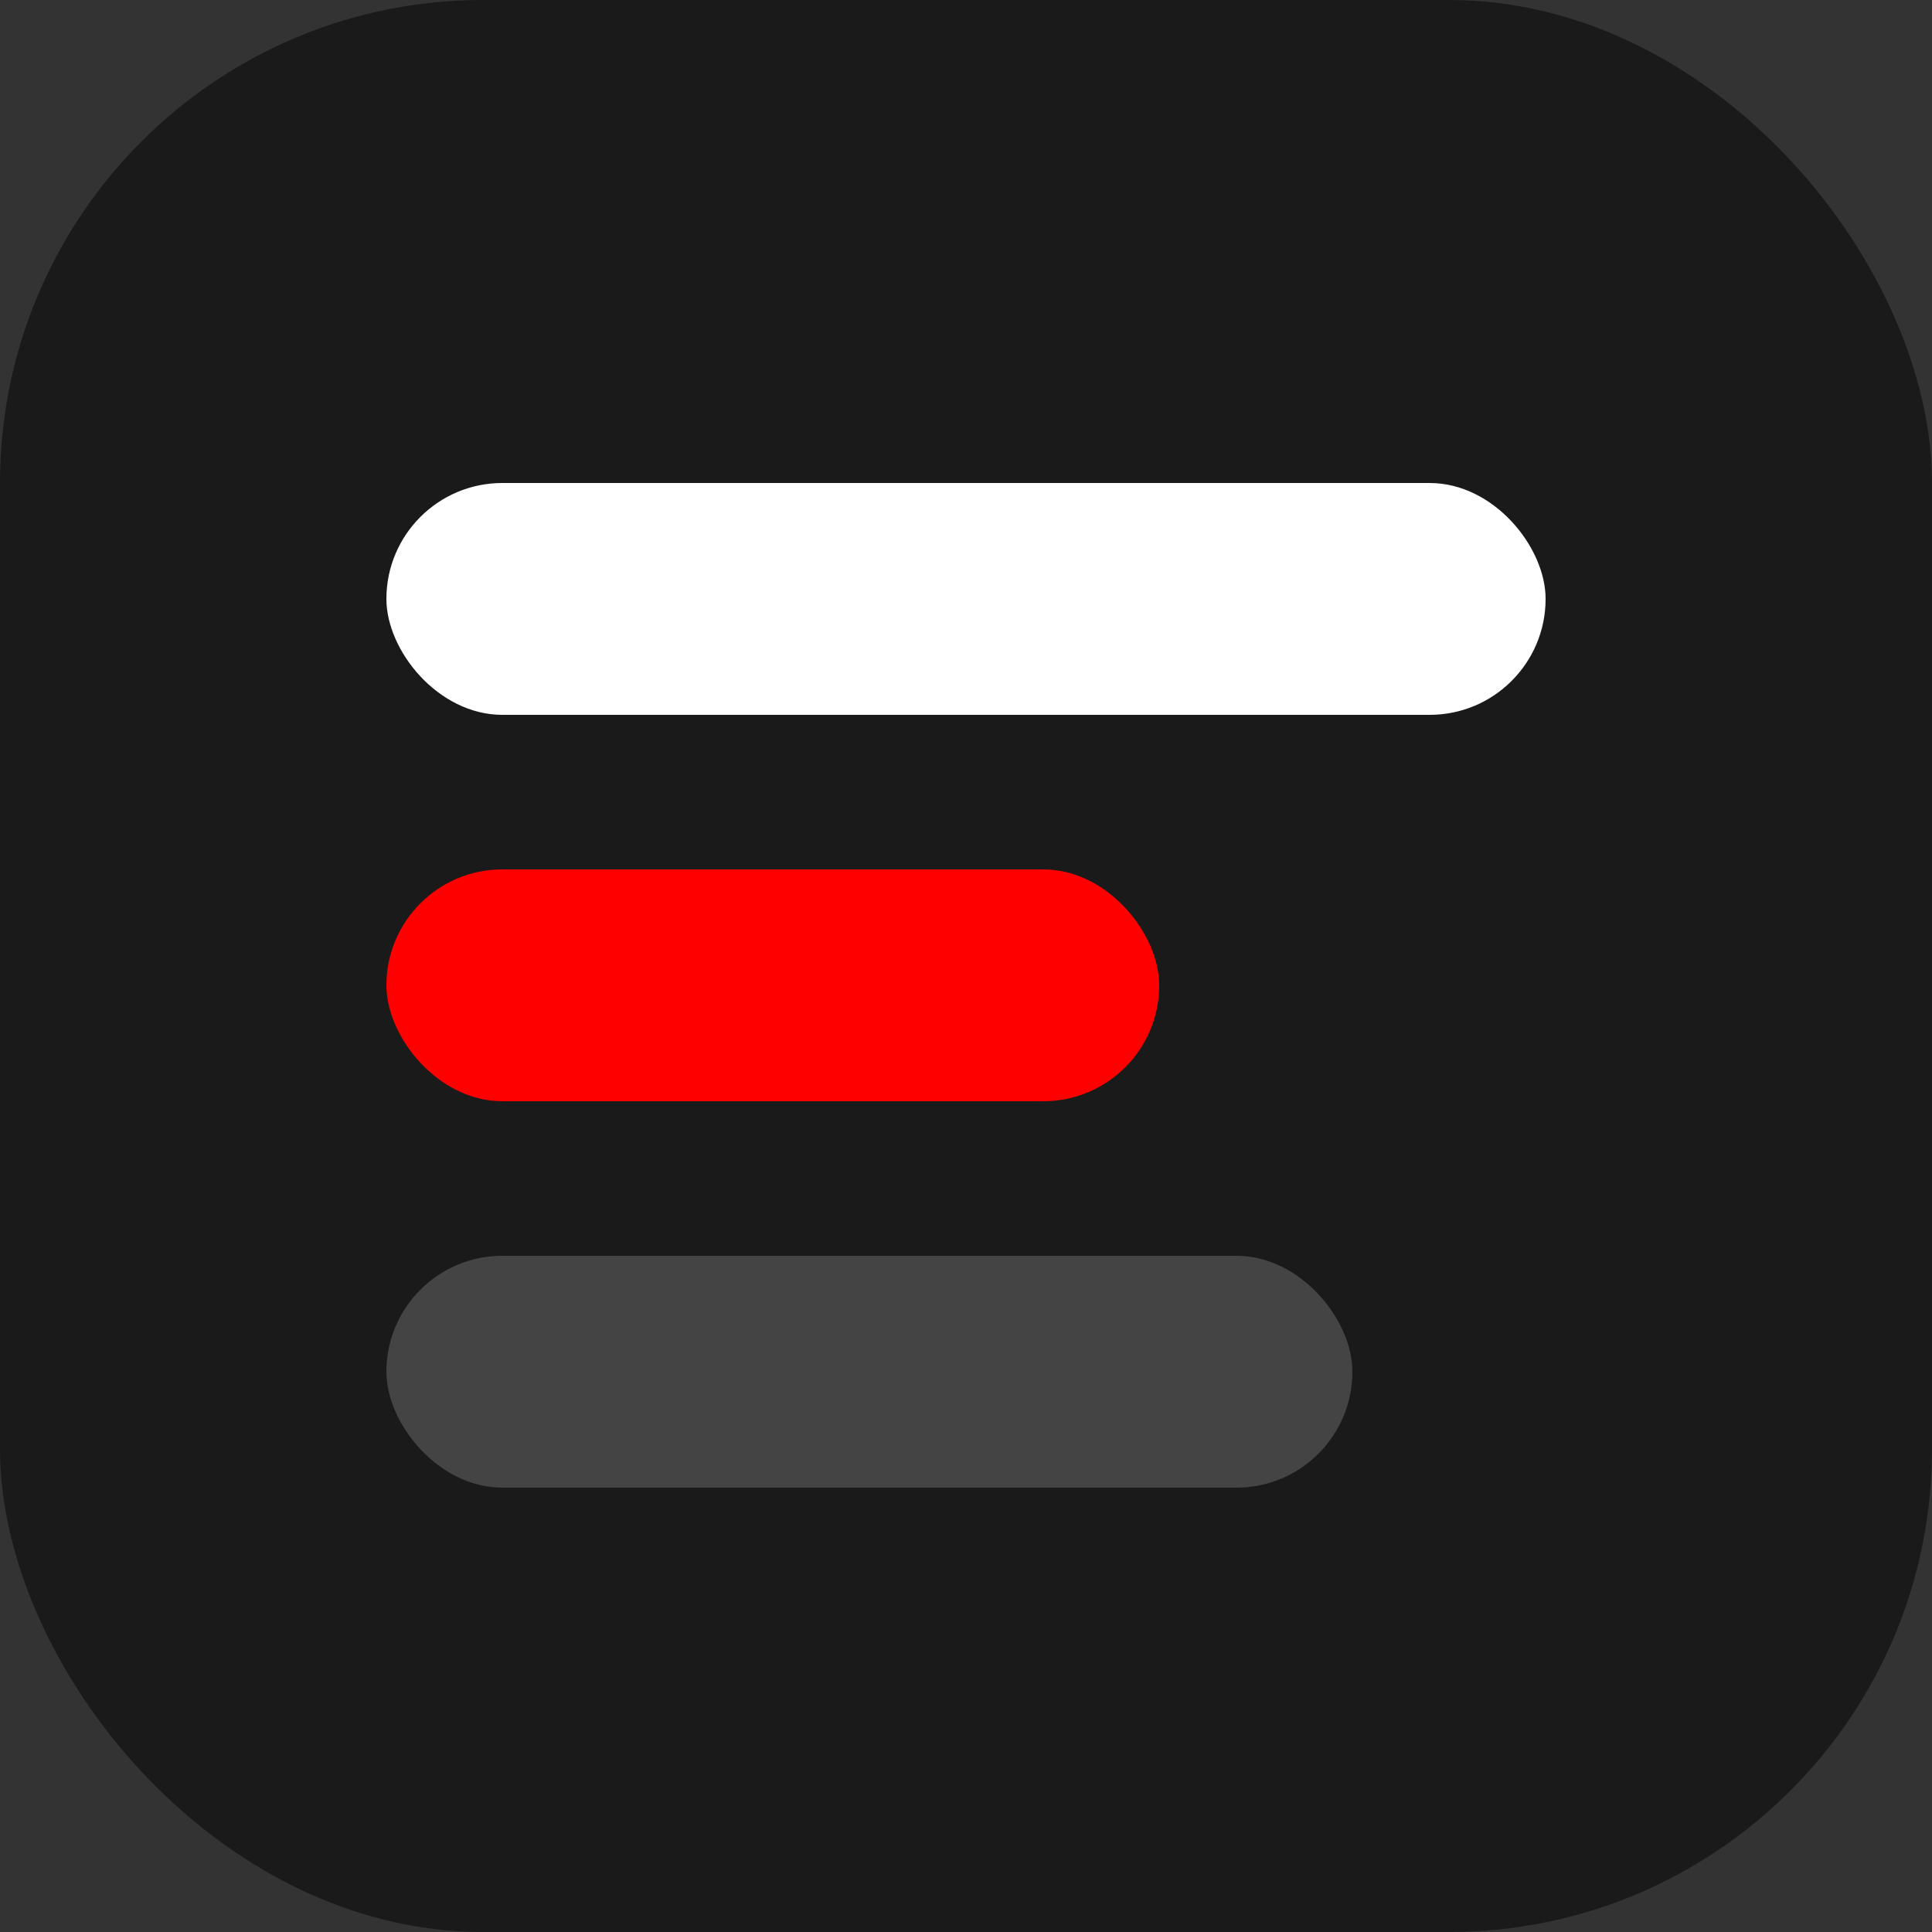
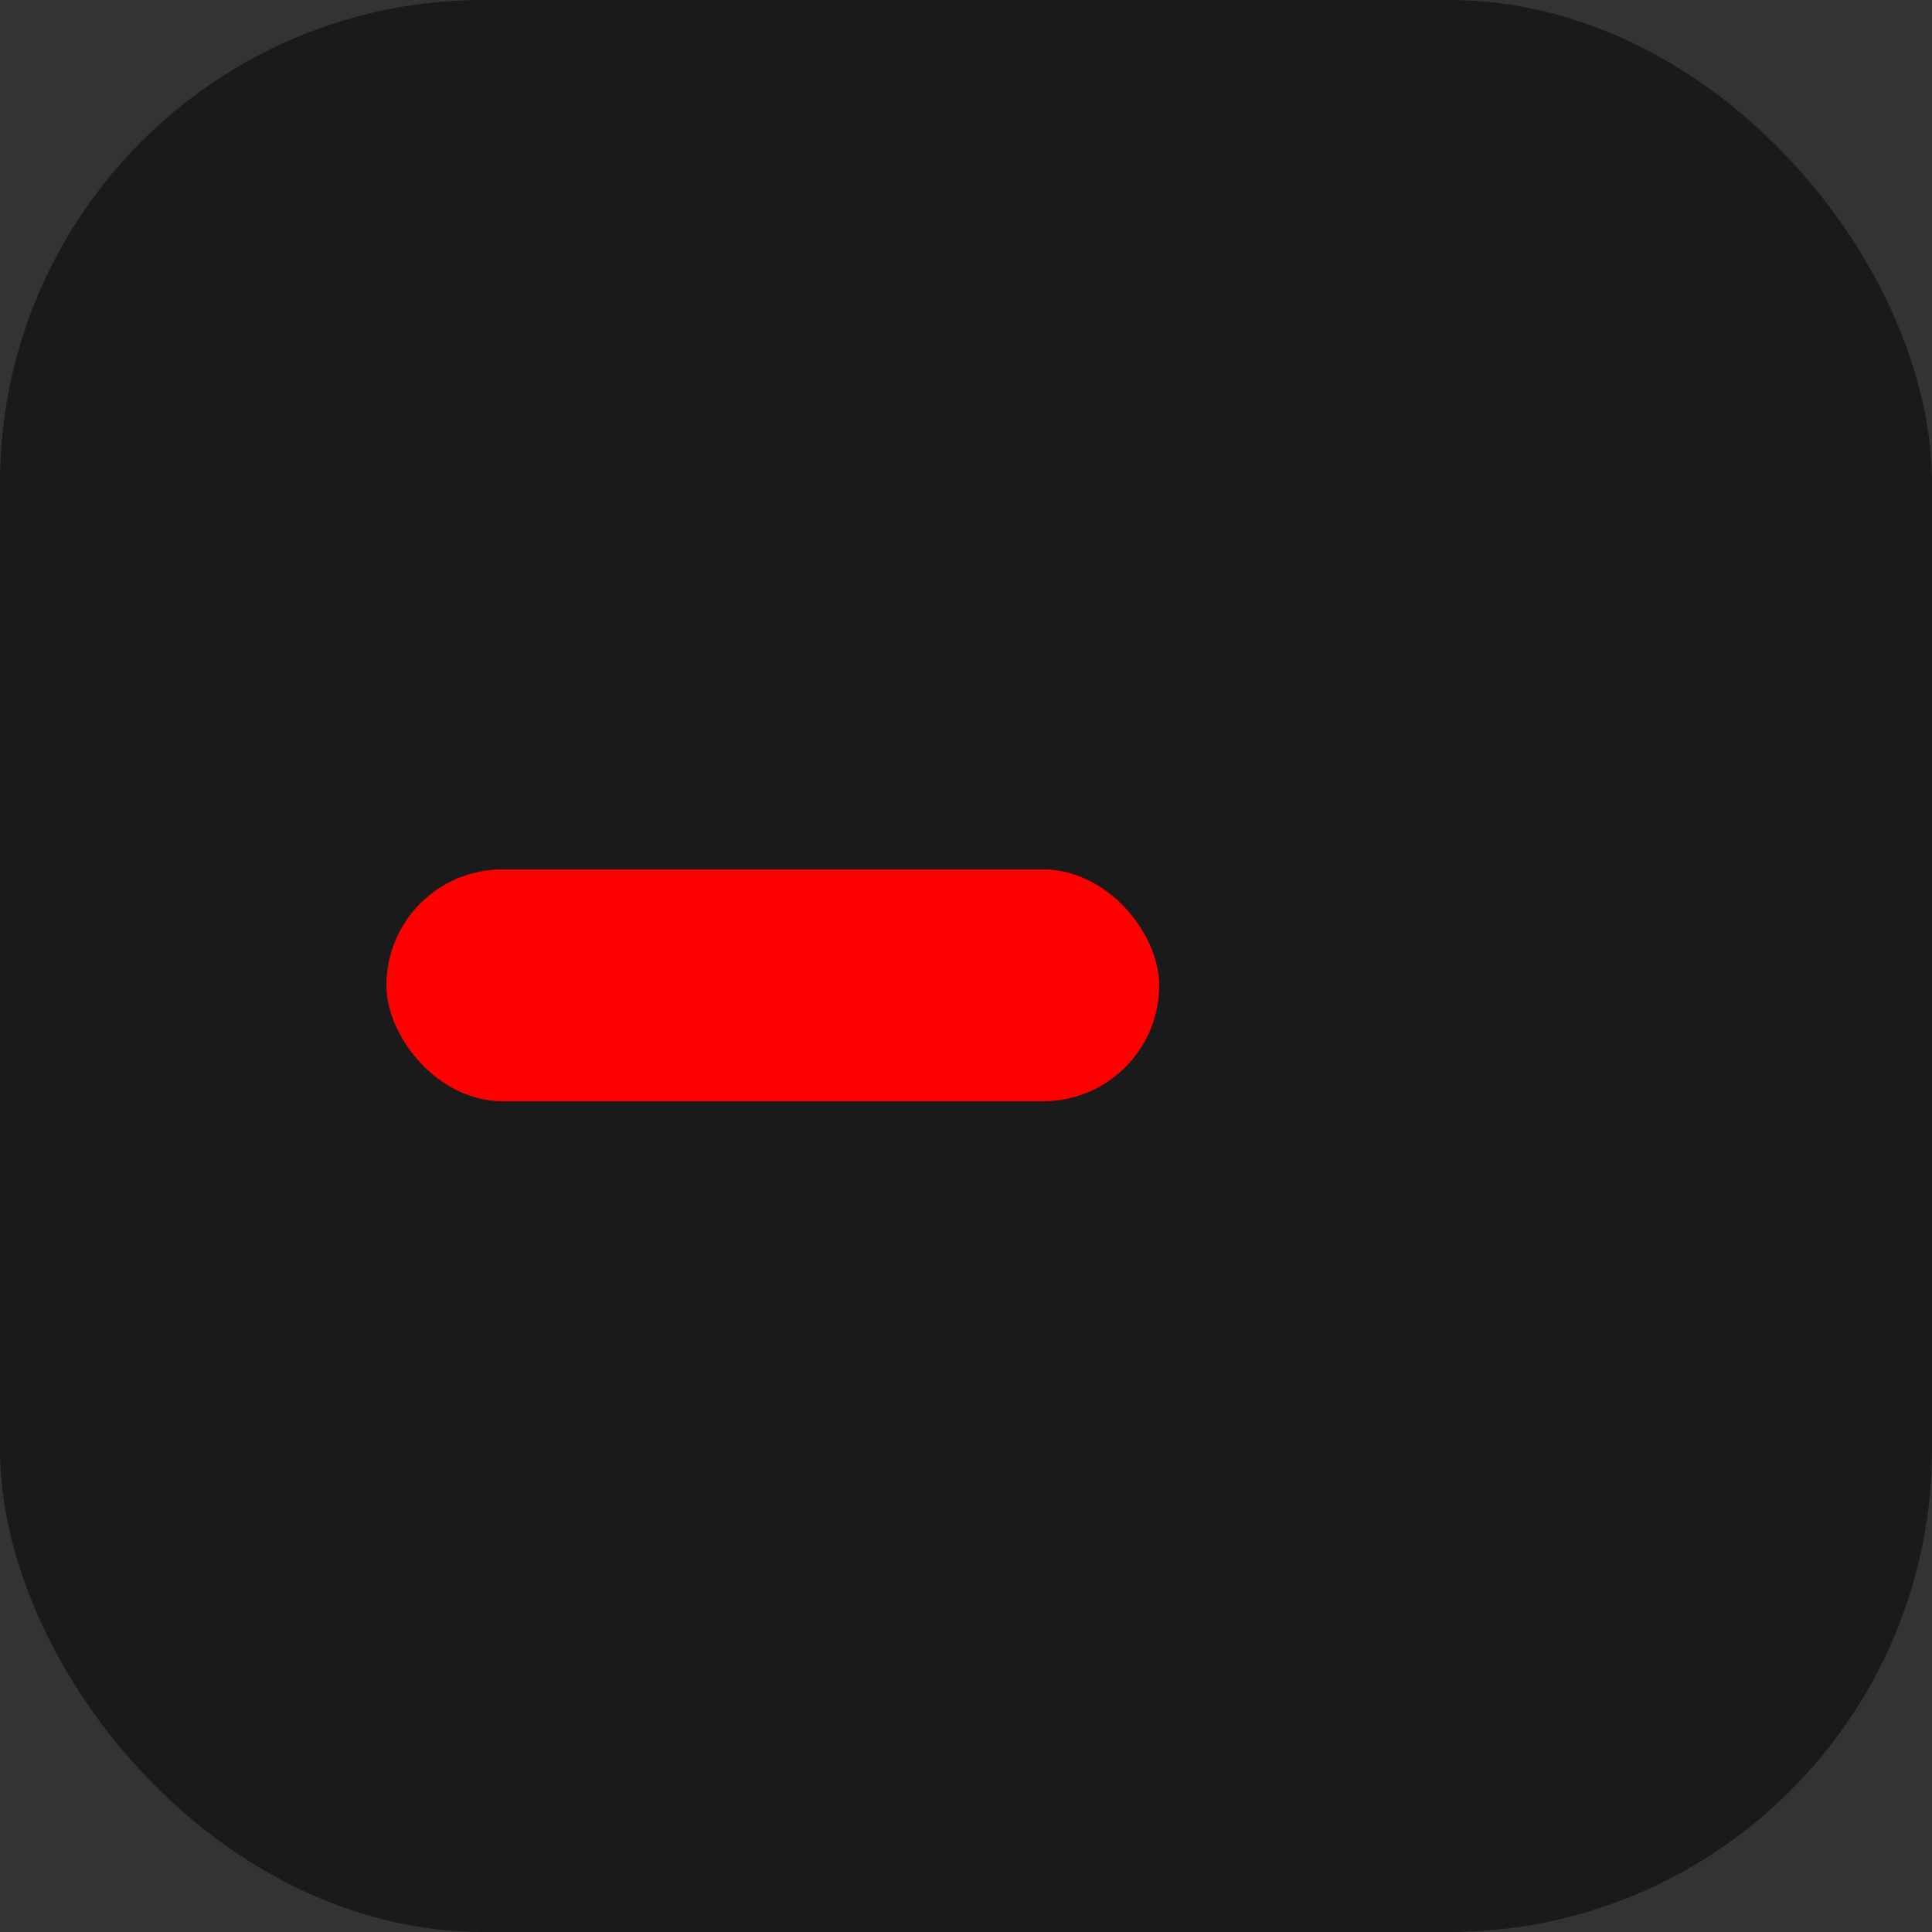
<svg xmlns="http://www.w3.org/2000/svg" width="512" height="512" viewBox="0 0 100 100">
  <rect x="0" y="0" width="100" height="100" fill="#333333" stroke="none" />
  <rect width="100" height="100" rx="25" fill="#1A1A1A" />
-   <rect x="20" y="25" width="60" height="12" rx="6" fill="#FFFFFF" />
  <rect x="20" y="45" width="40" height="12" rx="6" fill="#FF0000" />
-   <rect x="20" y="65" width="50" height="12" rx="6" fill="#444444" />
</svg>